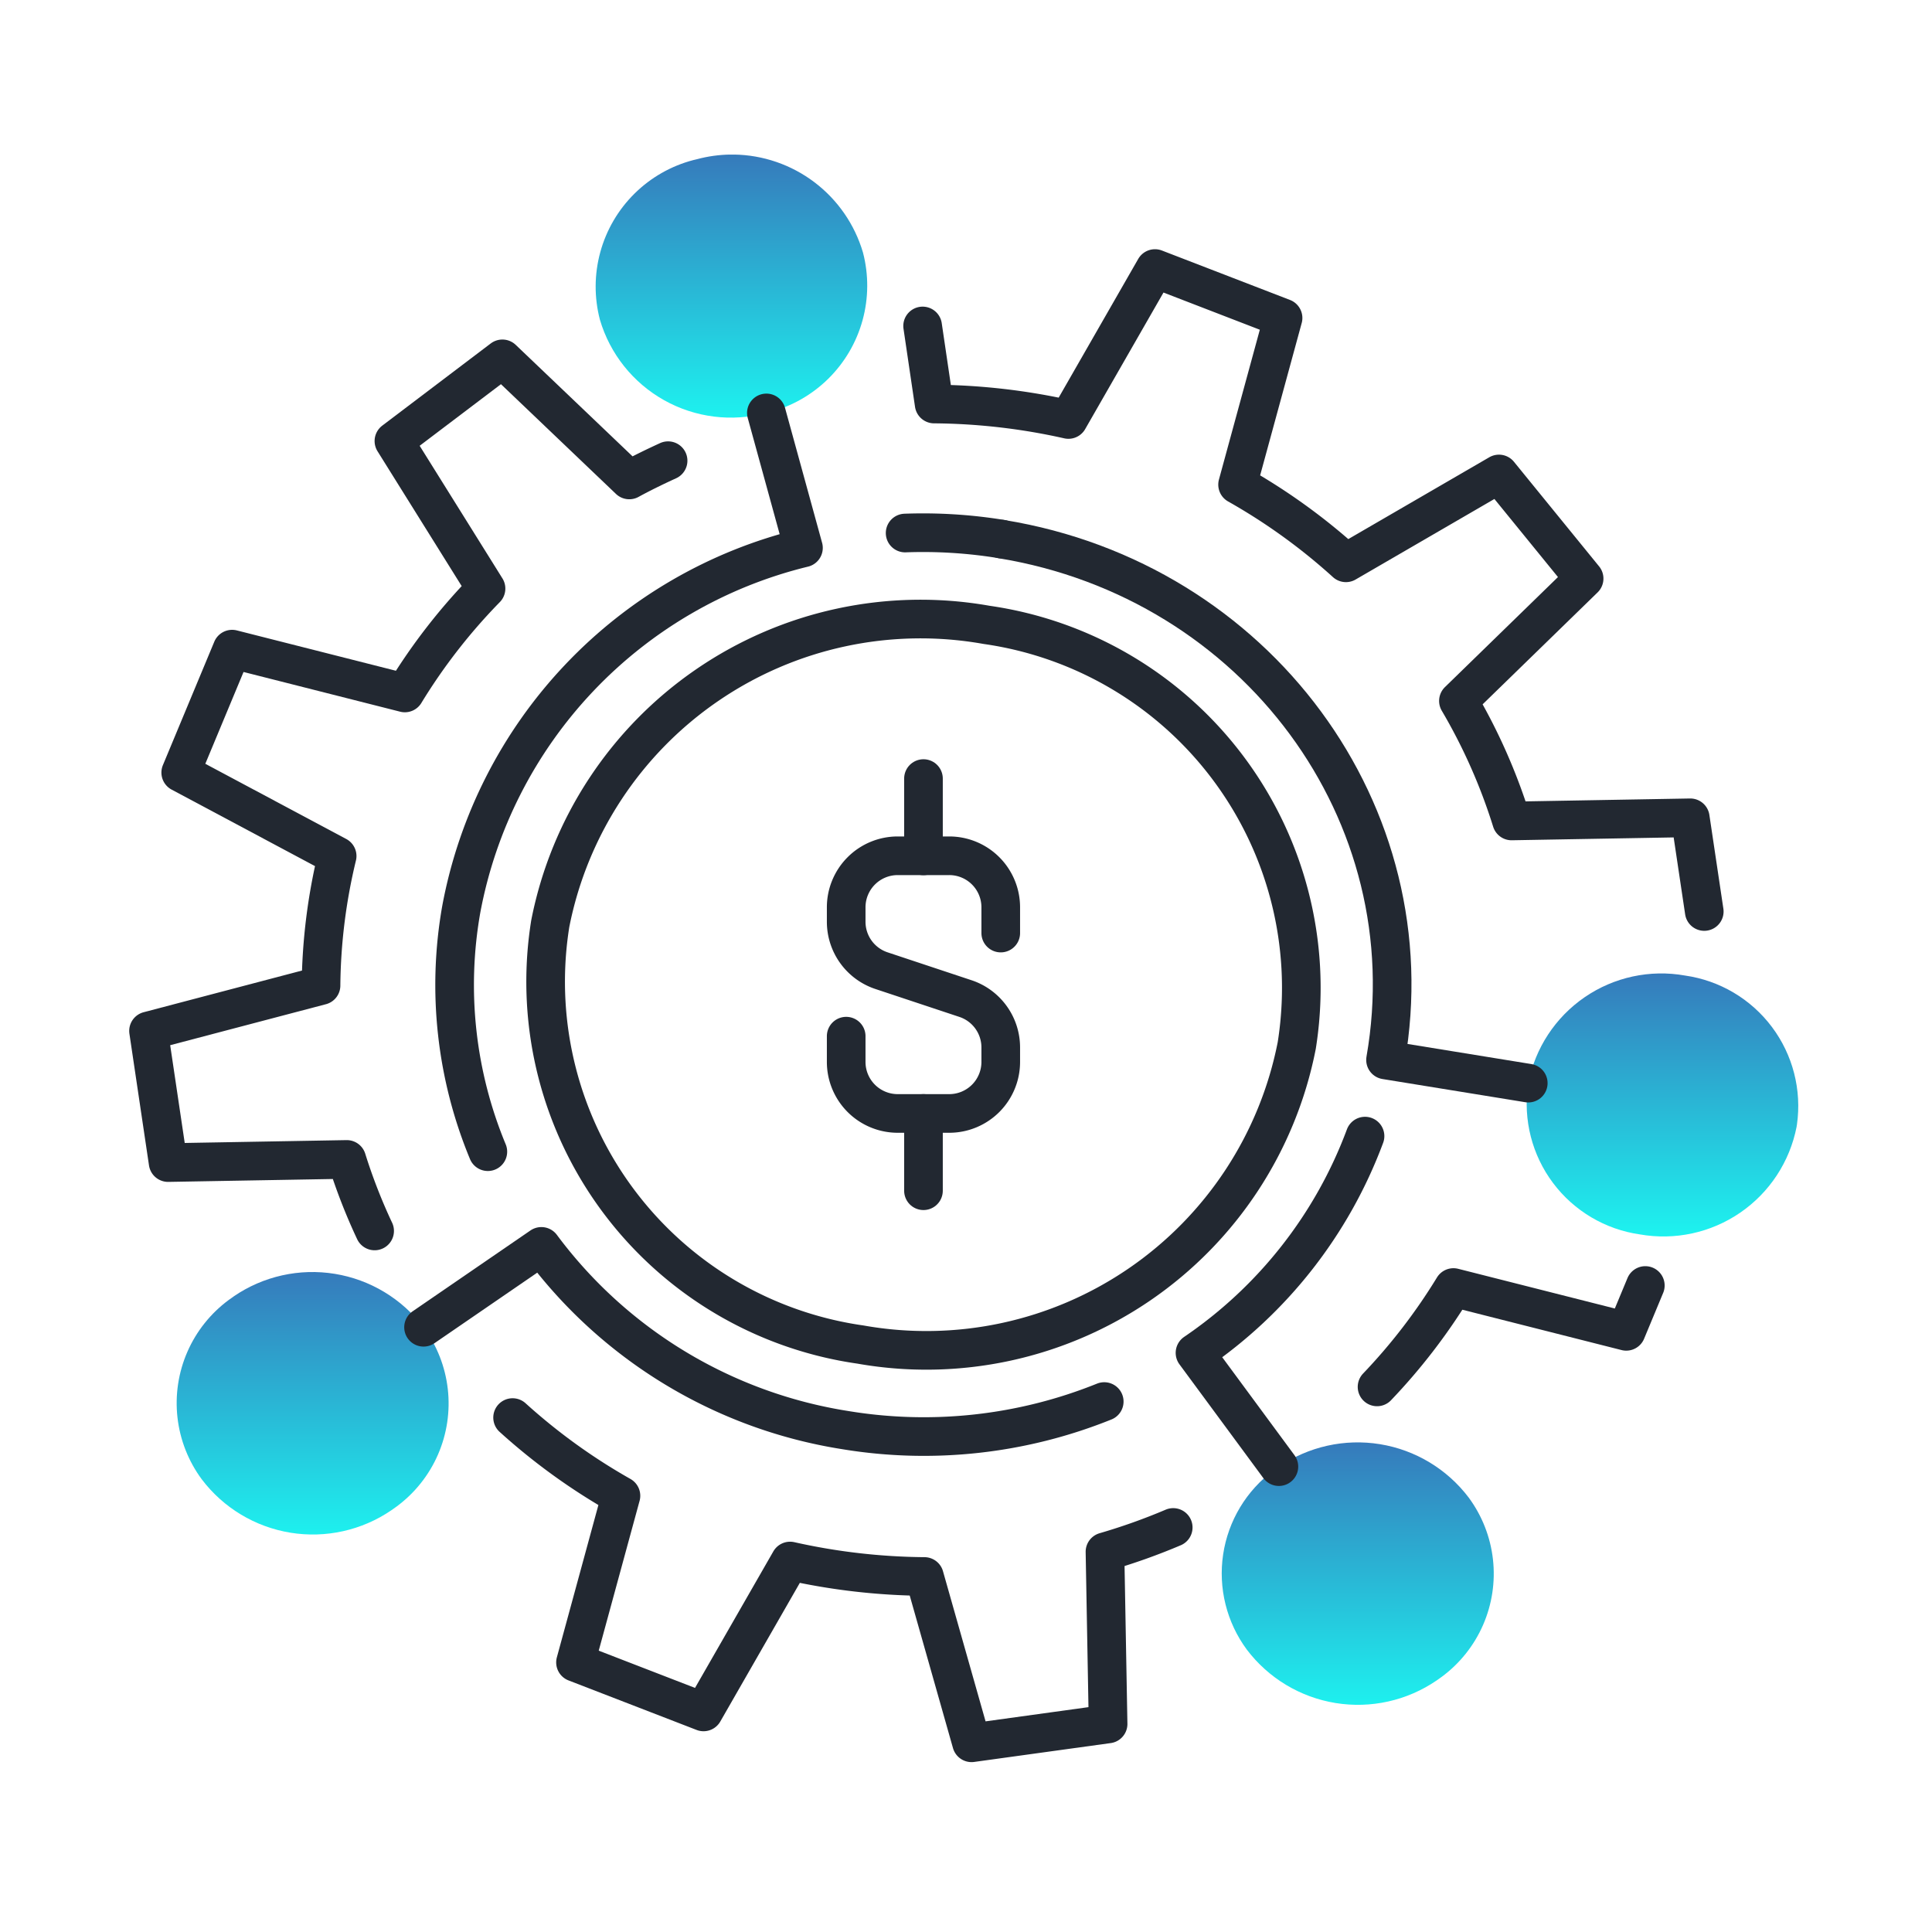
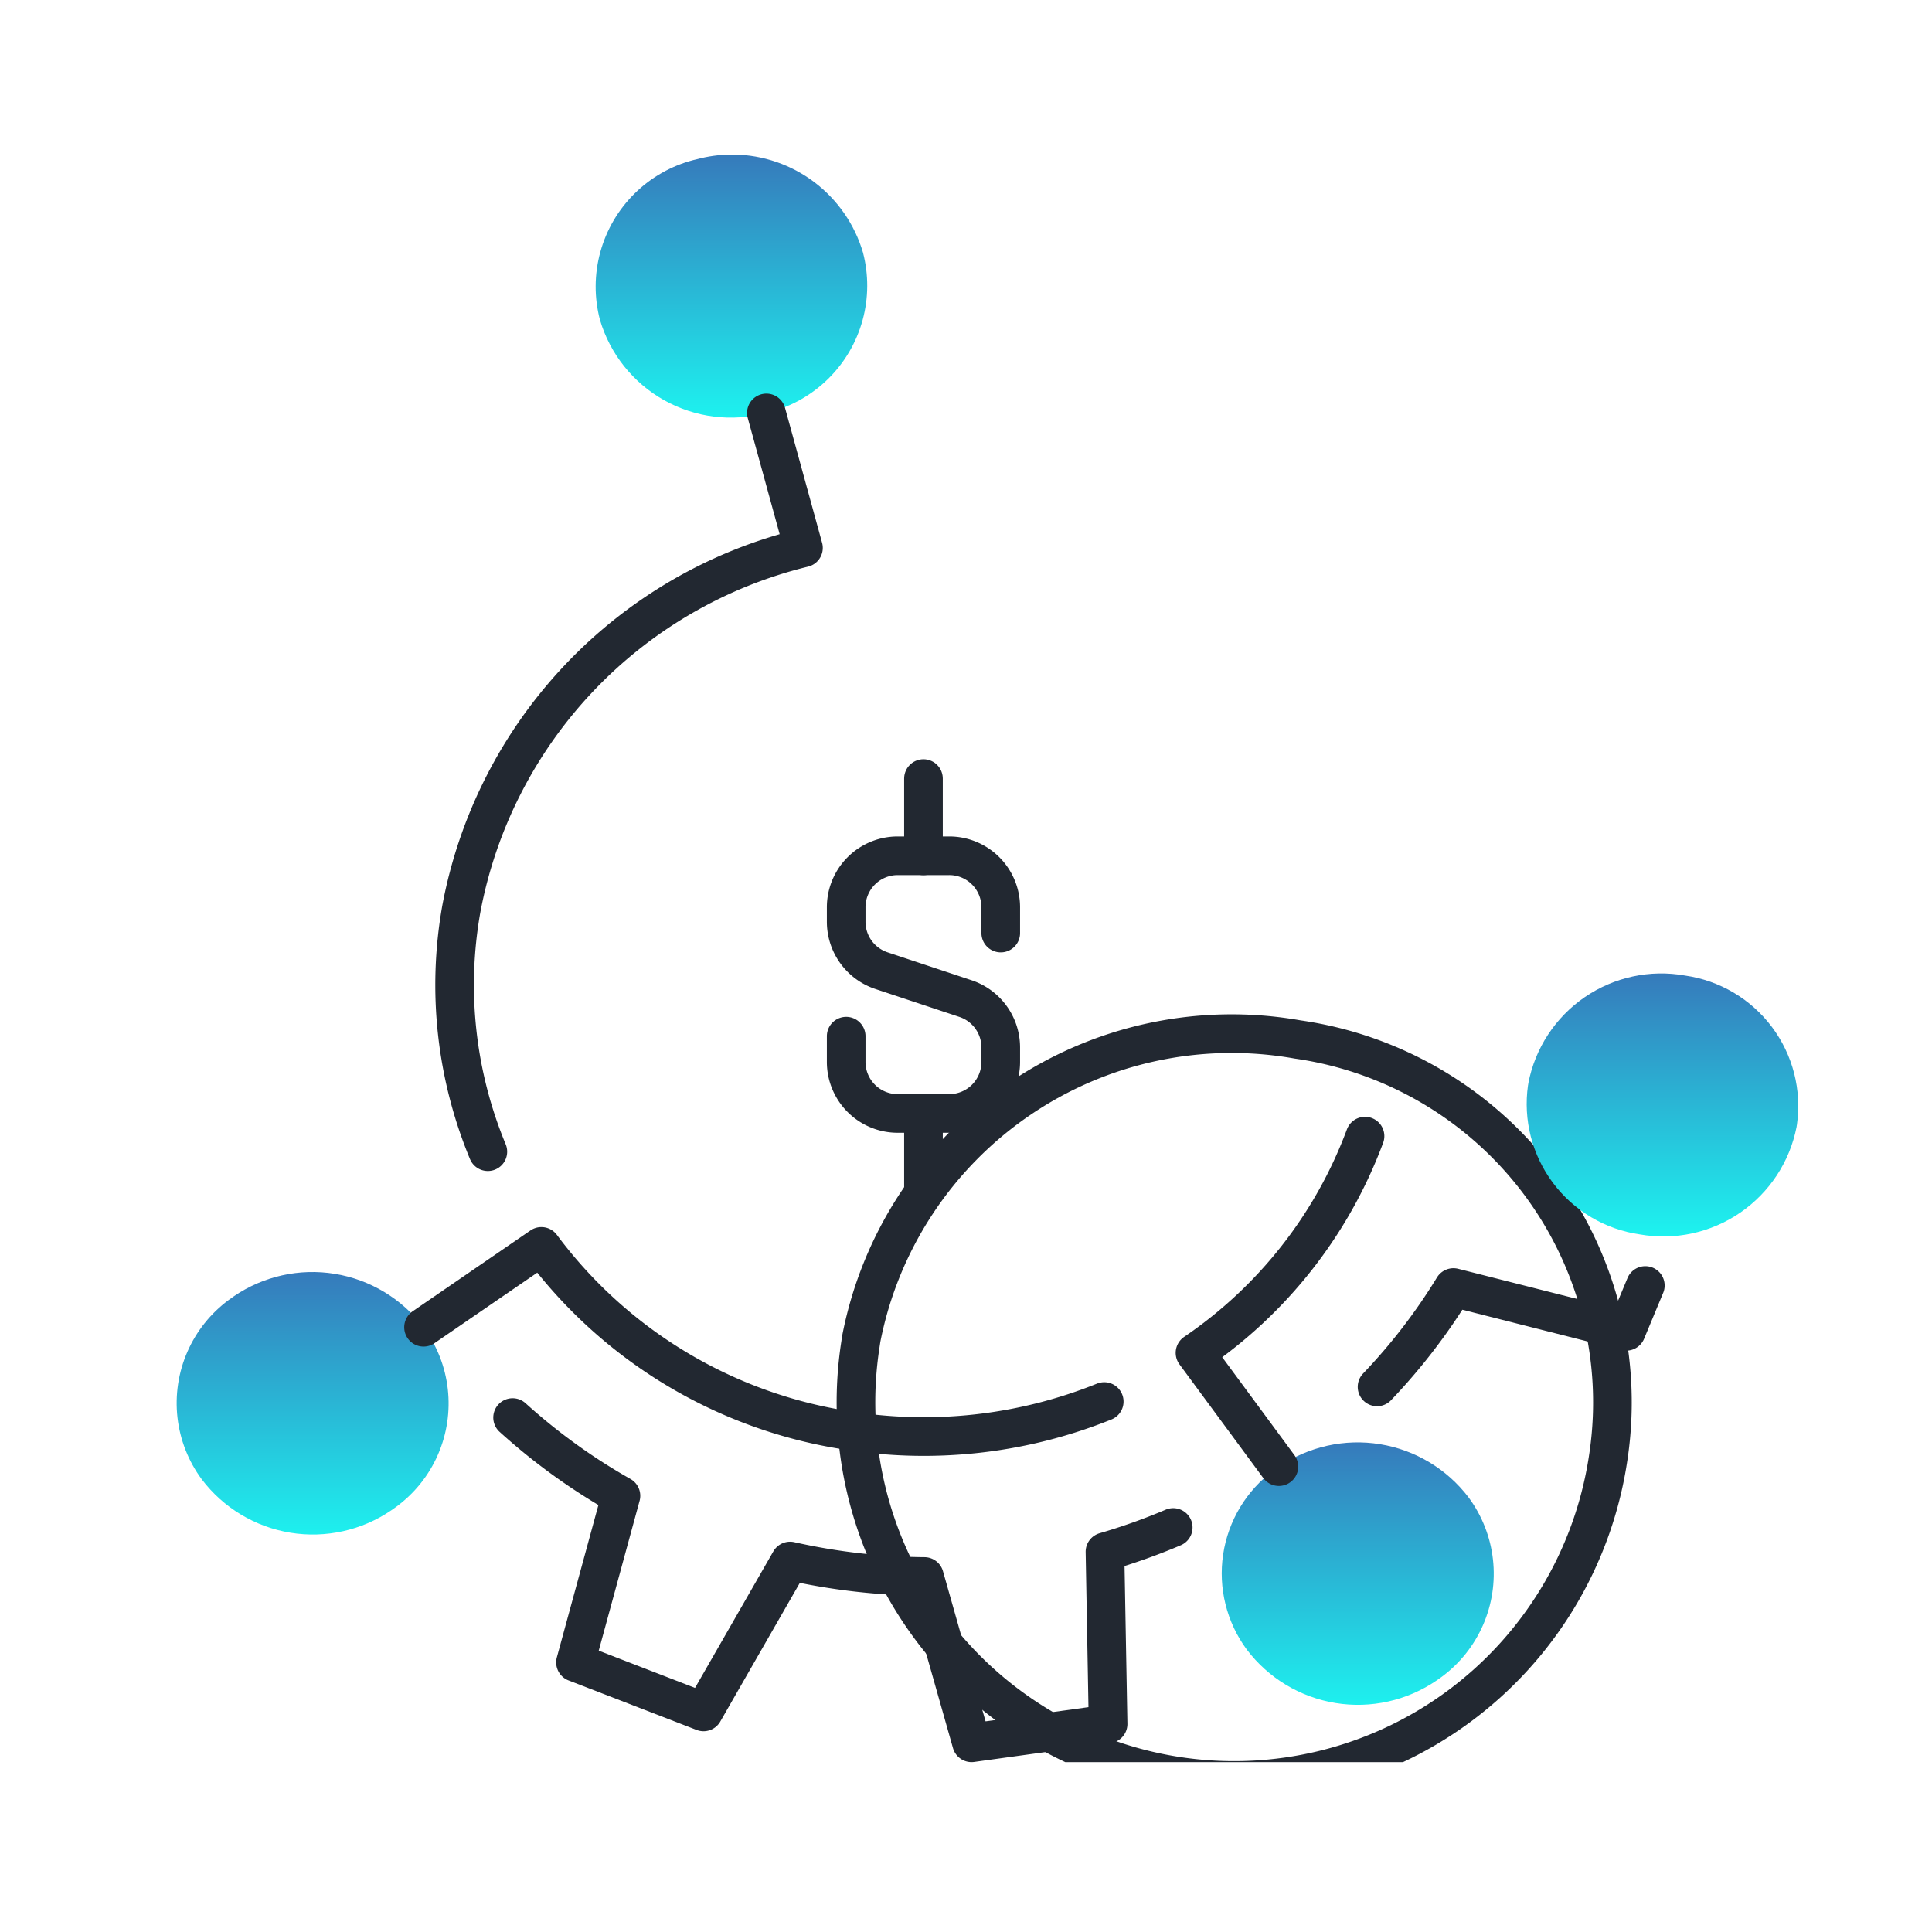
<svg xmlns="http://www.w3.org/2000/svg" width="75" height="75" viewBox="0 0 75 75">
  <defs>
    <linearGradient id="linear-gradient" x1="0.5" x2="0.5" y2="1" gradientUnits="objectBoundingBox">
      <stop offset="0" stop-color="#367abb" />
      <stop offset="1" stop-color="#1cf8f2" />
    </linearGradient>
    <clipPath id="clip-path">
      <rect id="Rectangle_10316" data-name="Rectangle 10316" width="75" height="75" transform="translate(418.383 1681)" fill="#1cf8f2" />
    </clipPath>
    <clipPath id="clip-path-2">
      <rect id="Rectangle_10310" data-name="Rectangle 10310" width="64.793" height="62.405" transform="translate(0 0)" fill="none" />
    </clipPath>
    <clipPath id="clip-path-3">
      <path id="Path_14489" data-name="Path 14489" d="M54.314,36.049c0,.027-.008.054-.013.081a5.117,5.117,0,0,0,4.341,5.789,5.266,5.266,0,0,0,6.086-4.178c0-.027.009-.055.013-.083A5.116,5.116,0,0,0,60.4,31.871a5.256,5.256,0,0,0-6.086,4.178" fill="url(#linear-gradient)" />
    </clipPath>
    <clipPath id="clip-path-4">
      <path id="Path_14490" data-name="Path 14490" d="M44.631,50.937c-.067.045-.134.091-.2.14a4.977,4.977,0,0,0-1.046,6.96,5.409,5.409,0,0,0,7.366,1.2q.1-.066.195-.138A4.978,4.978,0,0,0,52,52.137a5.41,5.41,0,0,0-7.366-1.2" fill="url(#linear-gradient)" />
    </clipPath>
    <clipPath id="clip-path-5">
      <path id="Path_14491" data-name="Path 14491" d="M4.06,44.325q-.1.066-.195.138a4.978,4.978,0,0,0-1.05,6.962,5.408,5.408,0,0,0,7.366,1.2c.068-.045.136-.093.2-.142a4.974,4.974,0,0,0,1.043-6.958,5.407,5.407,0,0,0-7.366-1.2" fill="url(#linear-gradient)" />
    </clipPath>
    <clipPath id="clip-path-6">
      <path id="Path_14492" data-name="Path 14492" d="M23.342,0A5.271,5.271,0,0,0,22.03.183L21.9.214a5.079,5.079,0,0,0-3.627,6.2,5.3,5.3,0,0,0,6.458,3.617c.041-.009.083-.02.123-.03a5.078,5.078,0,0,0,3.63-6.2A5.3,5.3,0,0,0,23.472,0Z" fill="url(#linear-gradient)" />
    </clipPath>
  </defs>
  <g id="icon-financial" transform="translate(-418.383 -1681)" clip-path="url(#clip-path)">
    <g id="Group_6613" data-name="Group 6613" transform="translate(423.399 1687)">
      <g id="Group_6602" data-name="Group 6602">
        <g id="Group_6601" data-name="Group 6601" clip-path="url(#clip-path-2)">
          <path id="Path_14483" data-name="Path 14483" d="M48.441,47.839a22.74,22.74,0,0,0,2.966-3.857l6.708,1.7.74-1.779" fill="none" stroke="#222831" stroke-linecap="round" stroke-linejoin="round" stroke-width="1.5" />
          <path id="Path_14484" data-name="Path 14484" d="M14.883,49.03a23.438,23.438,0,0,0,4.206,3.036l-1.764,6.468,4.97,1.922,3.36-5.857a24.662,24.662,0,0,0,5.214.6L32.7,61.655l5.3-.732-.121-6.683a23.7,23.7,0,0,0,2.649-.944" fill="none" stroke="#222831" stroke-linecap="round" stroke-linejoin="round" stroke-width="1.5" />
-           <path id="Path_14485" data-name="Path 14485" d="M20.919,11.884c-.508.233-1.012.477-1.506.747l-4.926-4.7-4.211,3.19,3.575,5.728A22.67,22.67,0,0,0,10.7,20.9L3.995,19.2,2,23.991l6.072,3.24a22.177,22.177,0,0,0-.626,5.027L.75,34.02l.76,5.111,6.936-.122a21.907,21.907,0,0,0,1.081,2.776" fill="none" stroke="#222831" stroke-linecap="round" stroke-linejoin="round" stroke-width="1.5" />
-           <path id="Path_14486" data-name="Path 14486" d="M61.143,29.384,60.6,25.747l-6.936.122A22.241,22.241,0,0,0,51.6,21.21l4.879-4.75L53.174,12.4l-5.941,3.448a23.335,23.335,0,0,0-4.206-3.035l1.765-6.469L39.82,4.425l-3.36,5.859a24.58,24.58,0,0,0-5.213-.6L30.8,6.654" fill="none" stroke="#222831" stroke-linecap="round" stroke-linejoin="round" stroke-width="1.5" />
-           <path id="Path_14487" data-name="Path 14487" d="M30.121,14.692a18.917,18.917,0,0,1,3.743.235" fill="none" stroke="#222831" stroke-linecap="round" stroke-linejoin="round" stroke-width="1.5" />
-           <path id="Path_14488" data-name="Path 14488" d="M28.385,46.195A14.23,14.23,0,0,1,16.308,30.1c.011-.078.023-.156.035-.233a14.649,14.649,0,0,1,16.938-11.61,14.232,14.232,0,0,1,12.077,16.1c-.011.076-.022.151-.034.227A14.65,14.65,0,0,1,28.385,46.195Z" fill="none" stroke="#222831" stroke-linecap="round" stroke-linejoin="round" stroke-width="1.5" />
+           <path id="Path_14488" data-name="Path 14488" d="M28.385,46.195c.011-.078.023-.156.035-.233a14.649,14.649,0,0,1,16.938-11.61,14.232,14.232,0,0,1,12.077,16.1c-.011.076-.022.151-.034.227A14.65,14.65,0,0,1,28.385,46.195Z" fill="none" stroke="#222831" stroke-linecap="round" stroke-linejoin="round" stroke-width="1.5" />
        </g>
      </g>
      <g id="Group_6604" data-name="Group 6604">
        <g id="Group_6603" data-name="Group 6603" clip-path="url(#clip-path-3)">
          <rect id="Rectangle_10311" data-name="Rectangle 10311" width="11.238" height="10.631" transform="translate(53.902 31.789)" fill="url(#linear-gradient)" />
        </g>
      </g>
      <g id="Group_6606" data-name="Group 6606">
        <g id="Group_6605" data-name="Group 6605" clip-path="url(#clip-path-4)">
          <rect id="Rectangle_10312" data-name="Rectangle 10312" width="11.877" height="10.874" transform="translate(41.753 49.992)" fill="url(#linear-gradient)" />
        </g>
      </g>
      <g id="Group_6608" data-name="Group 6608">
        <g id="Group_6607" data-name="Group 6607" clip-path="url(#clip-path-5)">
          <rect id="Rectangle_10313" data-name="Rectangle 10313" width="11.878" height="10.875" transform="translate(1.182 43.38)" fill="url(#linear-gradient)" />
        </g>
      </g>
      <g id="Group_6610" data-name="Group 6610">
        <g id="Group_6609" data-name="Group 6609" clip-path="url(#clip-path-6)">
          <rect id="Rectangle_10314" data-name="Rectangle 10314" width="11.63" height="10.775" transform="translate(17.567 0.001)" fill="url(#linear-gradient)" />
        </g>
      </g>
      <g id="Group_6612" data-name="Group 6612">
        <g id="Group_6611" data-name="Group 6611" clip-path="url(#clip-path-2)">
-           <path id="Path_14493" data-name="Path 14493" d="M54.311,36.047l-5.541-.9c1.675-9.553-5-18.6-14.907-20.218" fill="none" stroke="#222831" stroke-linecap="round" stroke-linejoin="round" stroke-width="1.5" />
          <path id="Path_14494" data-name="Path 14494" d="M44.63,50.934l-3.256-4.416a17.581,17.581,0,0,0,6.6-8.414" fill="none" stroke="#222831" stroke-linecap="round" stroke-linejoin="round" stroke-width="1.5" />
          <path id="Path_14495" data-name="Path 14495" d="M11.426,45.524,16,42.385a18.229,18.229,0,0,0,11.8,7.132A18.727,18.727,0,0,0,37.85,48.408" fill="none" stroke="#222831" stroke-linecap="round" stroke-linejoin="round" stroke-width="1.5" />
          <path id="Path_14496" data-name="Path 14496" d="M24.735,10.03l1.439,5.238A17.8,17.8,0,0,0,12.89,29.3a16.883,16.883,0,0,0,1.032,9.408" fill="none" stroke="#222831" stroke-linecap="round" stroke-linejoin="round" stroke-width="1.5" />
          <path id="Path_14497" data-name="Path 14497" d="M27.833,34.224v1a2,2,0,0,0,2,2h2a2,2,0,0,0,2-2v-.559a2,2,0,0,0-1.368-1.9L29.2,31.68a2,2,0,0,1-1.367-1.9v-.559a2,2,0,0,1,2-2h2a2,2,0,0,1,2,2v1" fill="none" stroke="#222831" stroke-linecap="round" stroke-linejoin="round" stroke-width="1.5" />
          <line id="Line_1035" data-name="Line 1035" y1="3" transform="translate(30.833 24.224)" fill="none" stroke="#222831" stroke-linecap="round" stroke-linejoin="round" stroke-width="1.5" />
          <line id="Line_1036" data-name="Line 1036" y2="3" transform="translate(30.833 37.224)" fill="none" stroke="#222831" stroke-linecap="round" stroke-linejoin="round" stroke-width="1.5" />
        </g>
      </g>
    </g>
  </g>
</svg>